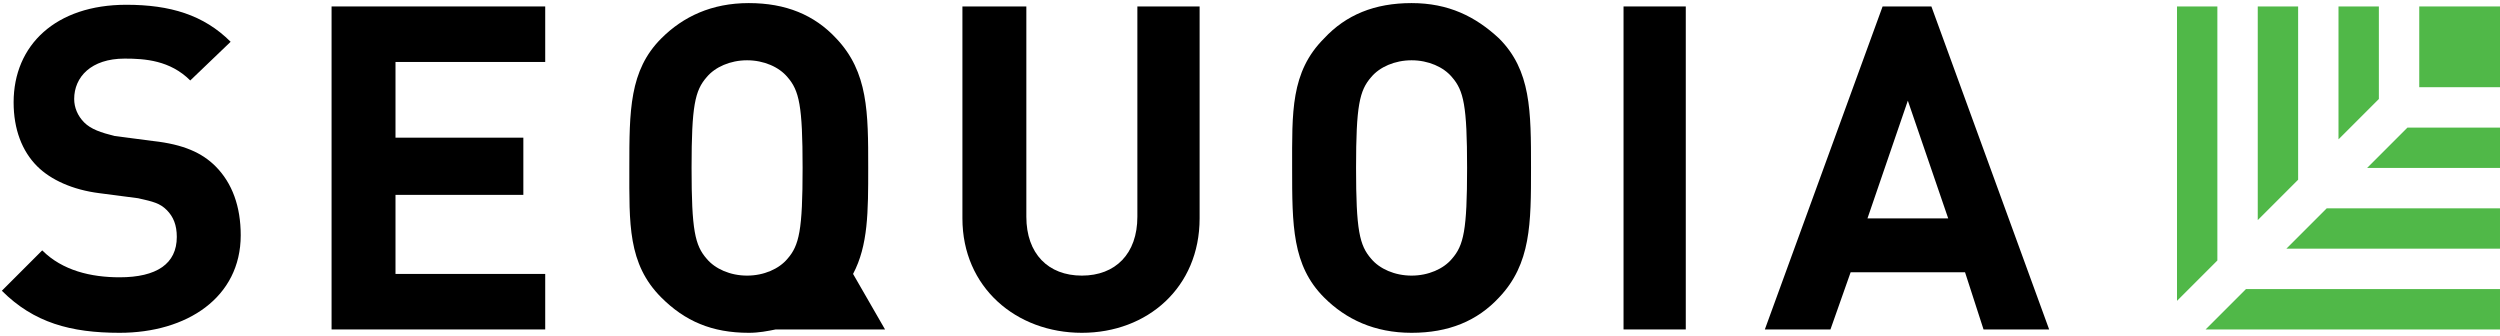
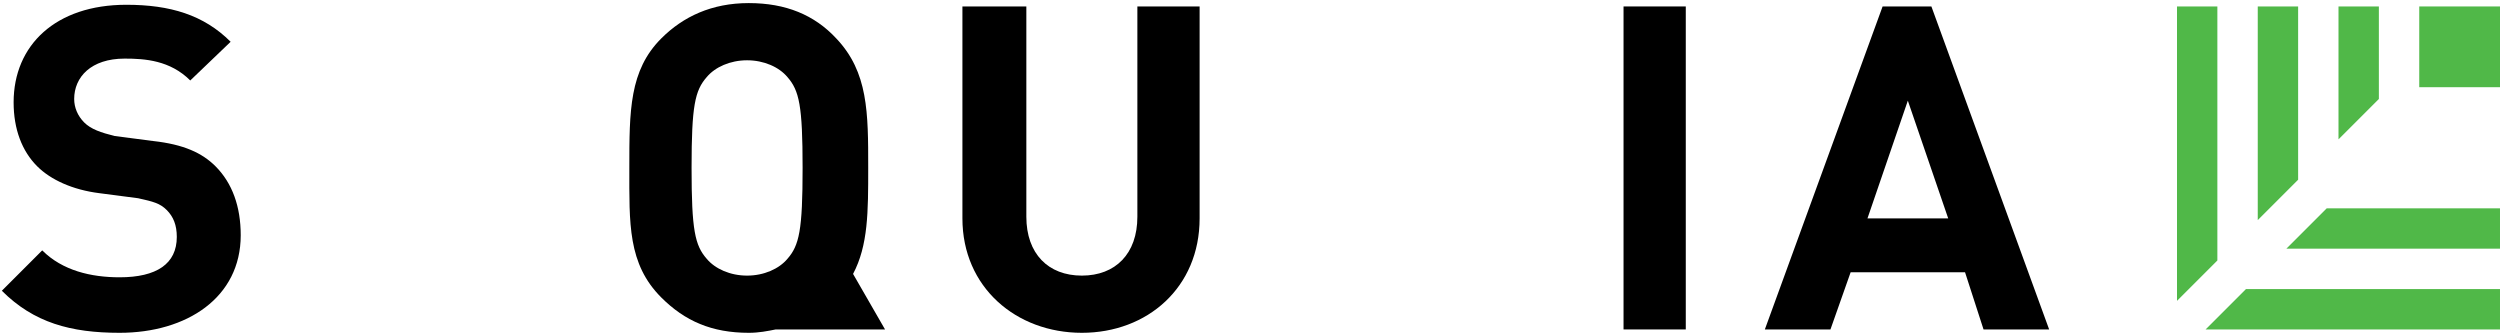
<svg xmlns="http://www.w3.org/2000/svg" width="581" height="78" viewBox="0 0 581 78" fill="none">
  <path d="M205.682 76.563L198.253 63.661C201.772 57.015 201.772 49.196 201.772 39.031C201.772 26.13 201.772 16.747 194.344 8.928C189.261 3.454 182.615 0.718 174.014 0.718C165.413 0.718 158.767 3.845 153.684 8.928C146.256 16.356 146.256 25.739 146.256 39.031C146.256 51.933 145.865 61.316 153.684 69.135C159.158 74.608 165.413 77.345 174.014 77.345C176.36 77.345 178.315 76.954 180.269 76.563H205.682V76.563ZM164.24 60.143C161.503 57.015 160.722 53.497 160.722 39.031C160.722 24.566 161.503 21.047 164.24 17.92C166.195 15.574 169.714 14.01 173.623 14.01C177.533 14.01 181.051 15.574 183.006 17.92C185.743 21.047 186.525 24.566 186.525 39.031C186.525 53.497 185.743 57.015 183.006 60.143C181.051 62.489 177.533 64.052 173.623 64.052C169.714 64.052 166.195 62.489 164.24 60.143Z" fill="black" />
  <path d="M377.31 1.5H391.775V76.563H377.31V1.5Z" fill="black" />
  <path d="M27.796 77.345C16.458 77.345 7.857 74.999 0.429 67.571L9.812 58.188C14.503 62.88 21.149 64.444 27.796 64.444C36.397 64.444 41.088 61.316 41.088 55.061C41.088 52.324 40.306 50.369 38.742 48.805C37.179 47.242 35.615 46.85 32.096 46.069L23.104 44.896C16.849 44.114 11.766 41.768 8.639 38.641C5.12 35.122 3.165 30.039 3.165 23.784C3.165 10.492 12.939 1.109 29.36 1.109C39.524 1.109 47.343 3.454 53.599 9.71L44.216 18.702C39.524 14.01 33.66 13.619 28.968 13.619C21.149 13.619 17.24 17.92 17.24 23.002C17.24 24.957 18.022 26.912 19.586 28.476C21.149 30.039 23.495 30.821 26.623 31.603L35.615 32.776C42.652 33.558 46.953 35.513 50.08 38.641C53.99 42.55 55.944 48.023 55.944 54.67C55.944 69.135 43.434 77.345 27.796 77.345Z" fill="black" />
-   <path d="M77.057 76.563V1.5H126.708V14.401H91.913V31.994H121.626V45.287H91.913V63.662H126.708V76.563H77.057" fill="black" />
  <path d="M251.423 77.345C236.176 77.345 223.666 66.789 223.666 50.76V1.5H238.522V50.369C238.522 58.97 243.604 64.052 251.423 64.052C259.243 64.052 264.325 58.97 264.325 50.369V1.5H278.79V50.76C278.79 66.789 266.671 77.345 251.423 77.345Z" fill="black" />
-   <path d="M348.38 69.135C343.298 74.608 336.651 77.345 328.05 77.345C319.449 77.345 312.803 74.217 307.72 69.135C300.292 61.707 300.292 52.324 300.292 39.031C300.292 26.13 299.901 16.747 307.72 8.928C312.803 3.454 319.449 0.718 328.05 0.718C336.651 0.718 342.907 3.845 348.38 8.928C355.808 16.356 355.808 25.739 355.808 39.031C355.808 51.933 355.808 61.316 348.38 69.135ZM337.433 17.92C335.478 15.574 331.96 14.01 328.05 14.01C324.141 14.01 320.622 15.574 318.667 17.92C315.931 21.047 315.149 24.566 315.149 39.031C315.149 53.497 315.931 57.015 318.667 60.143C320.622 62.489 324.141 64.052 328.05 64.052C331.96 64.052 335.478 62.489 337.433 60.143C340.17 57.015 340.952 53.497 340.952 39.031C340.952 24.566 340.17 21.047 337.433 17.92Z" fill="black" />
  <path d="M460.974 76.563L456.674 63.271H430.089L425.397 76.563H410.15L437.517 1.5H448.855L476.222 76.563H460.974ZM443.381 23.393L433.998 50.76H452.764L443.381 23.393Z" fill="black" />
  <path d="M562.234 1.5H581V20.266H562.234V1.5Z" fill="#50B848" />
  <path d="M515.317 60.534V1.5H505.935V69.917L515.317 60.534Z" fill="#50B848" />
  <path d="M521.964 67.18L512.582 76.563H580.999V67.18H521.964Z" fill="#50B848" />
  <path d="M534.085 41.768V1.5H524.702V51.151L534.085 41.768Z" fill="#50B848" />
  <path d="M540.73 48.415L531.347 57.797H580.999V48.415H540.73Z" fill="#50B848" />
  <path d="M552.85 23.002V1.5H543.467V32.385L552.85 23.002Z" fill="#50B848" />
-   <path d="M559.497 29.648L550.114 39.031H581V29.648H559.497Z" fill="#50B848" />
</svg>